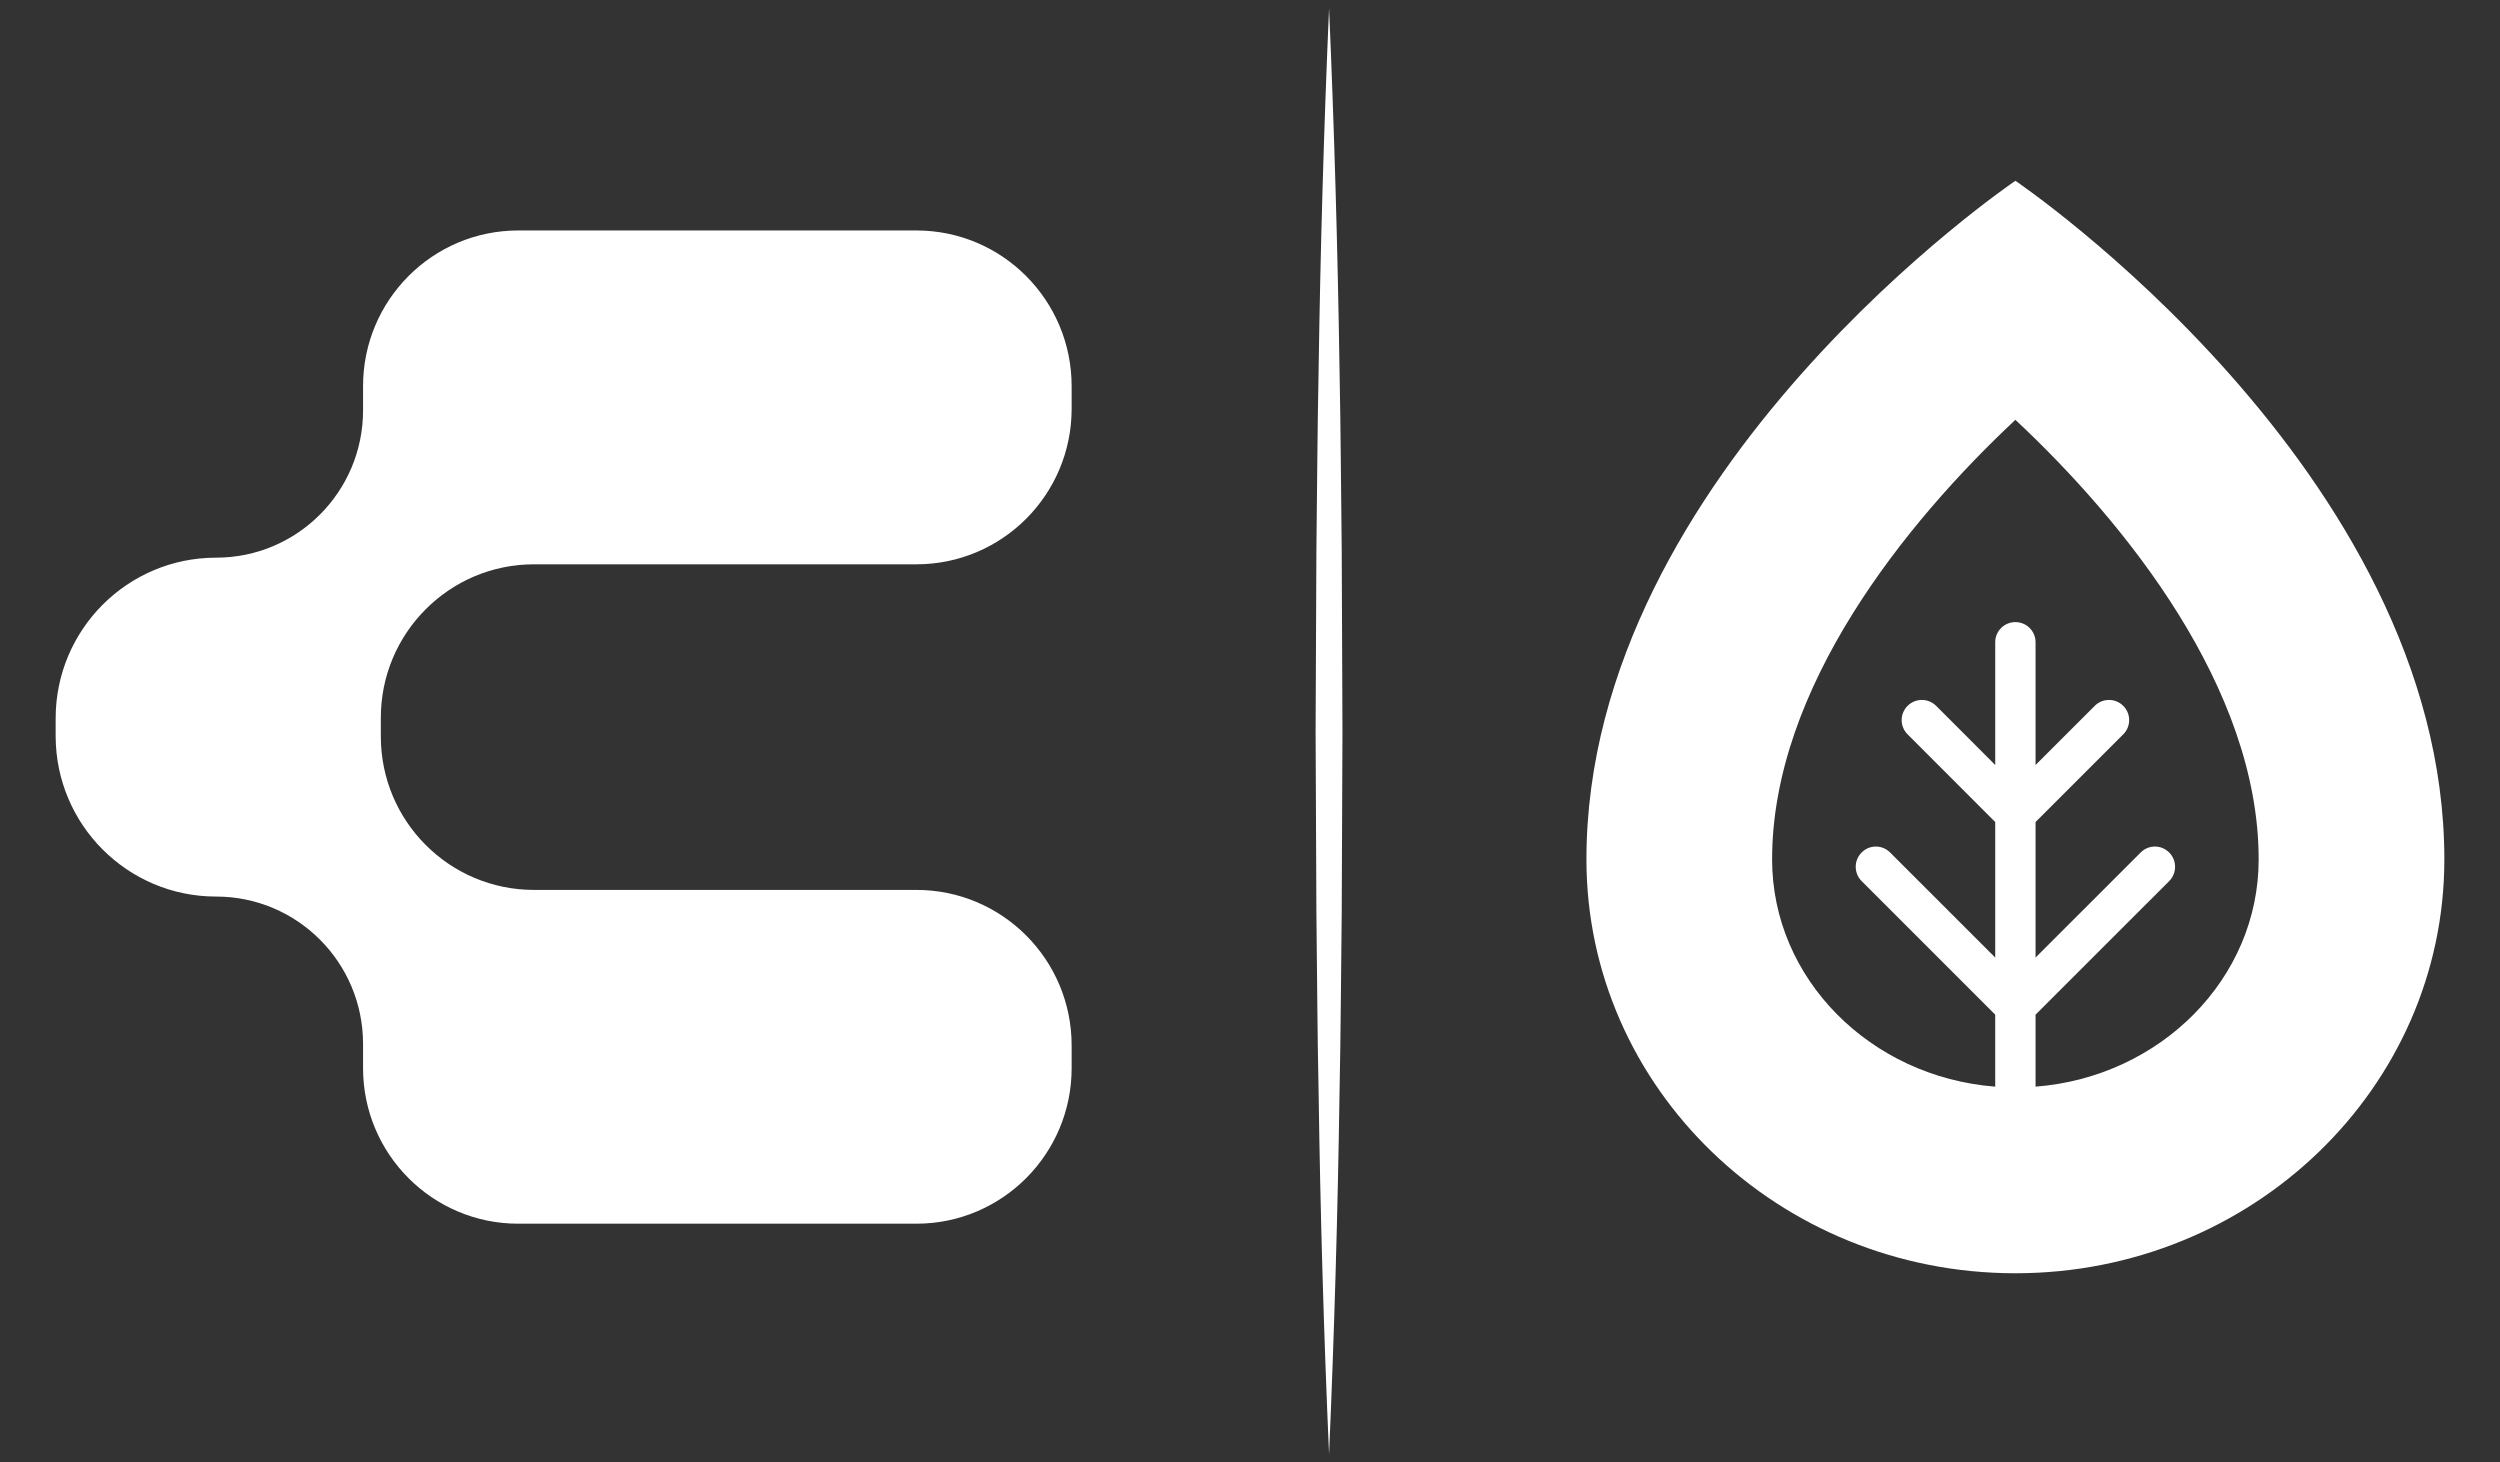
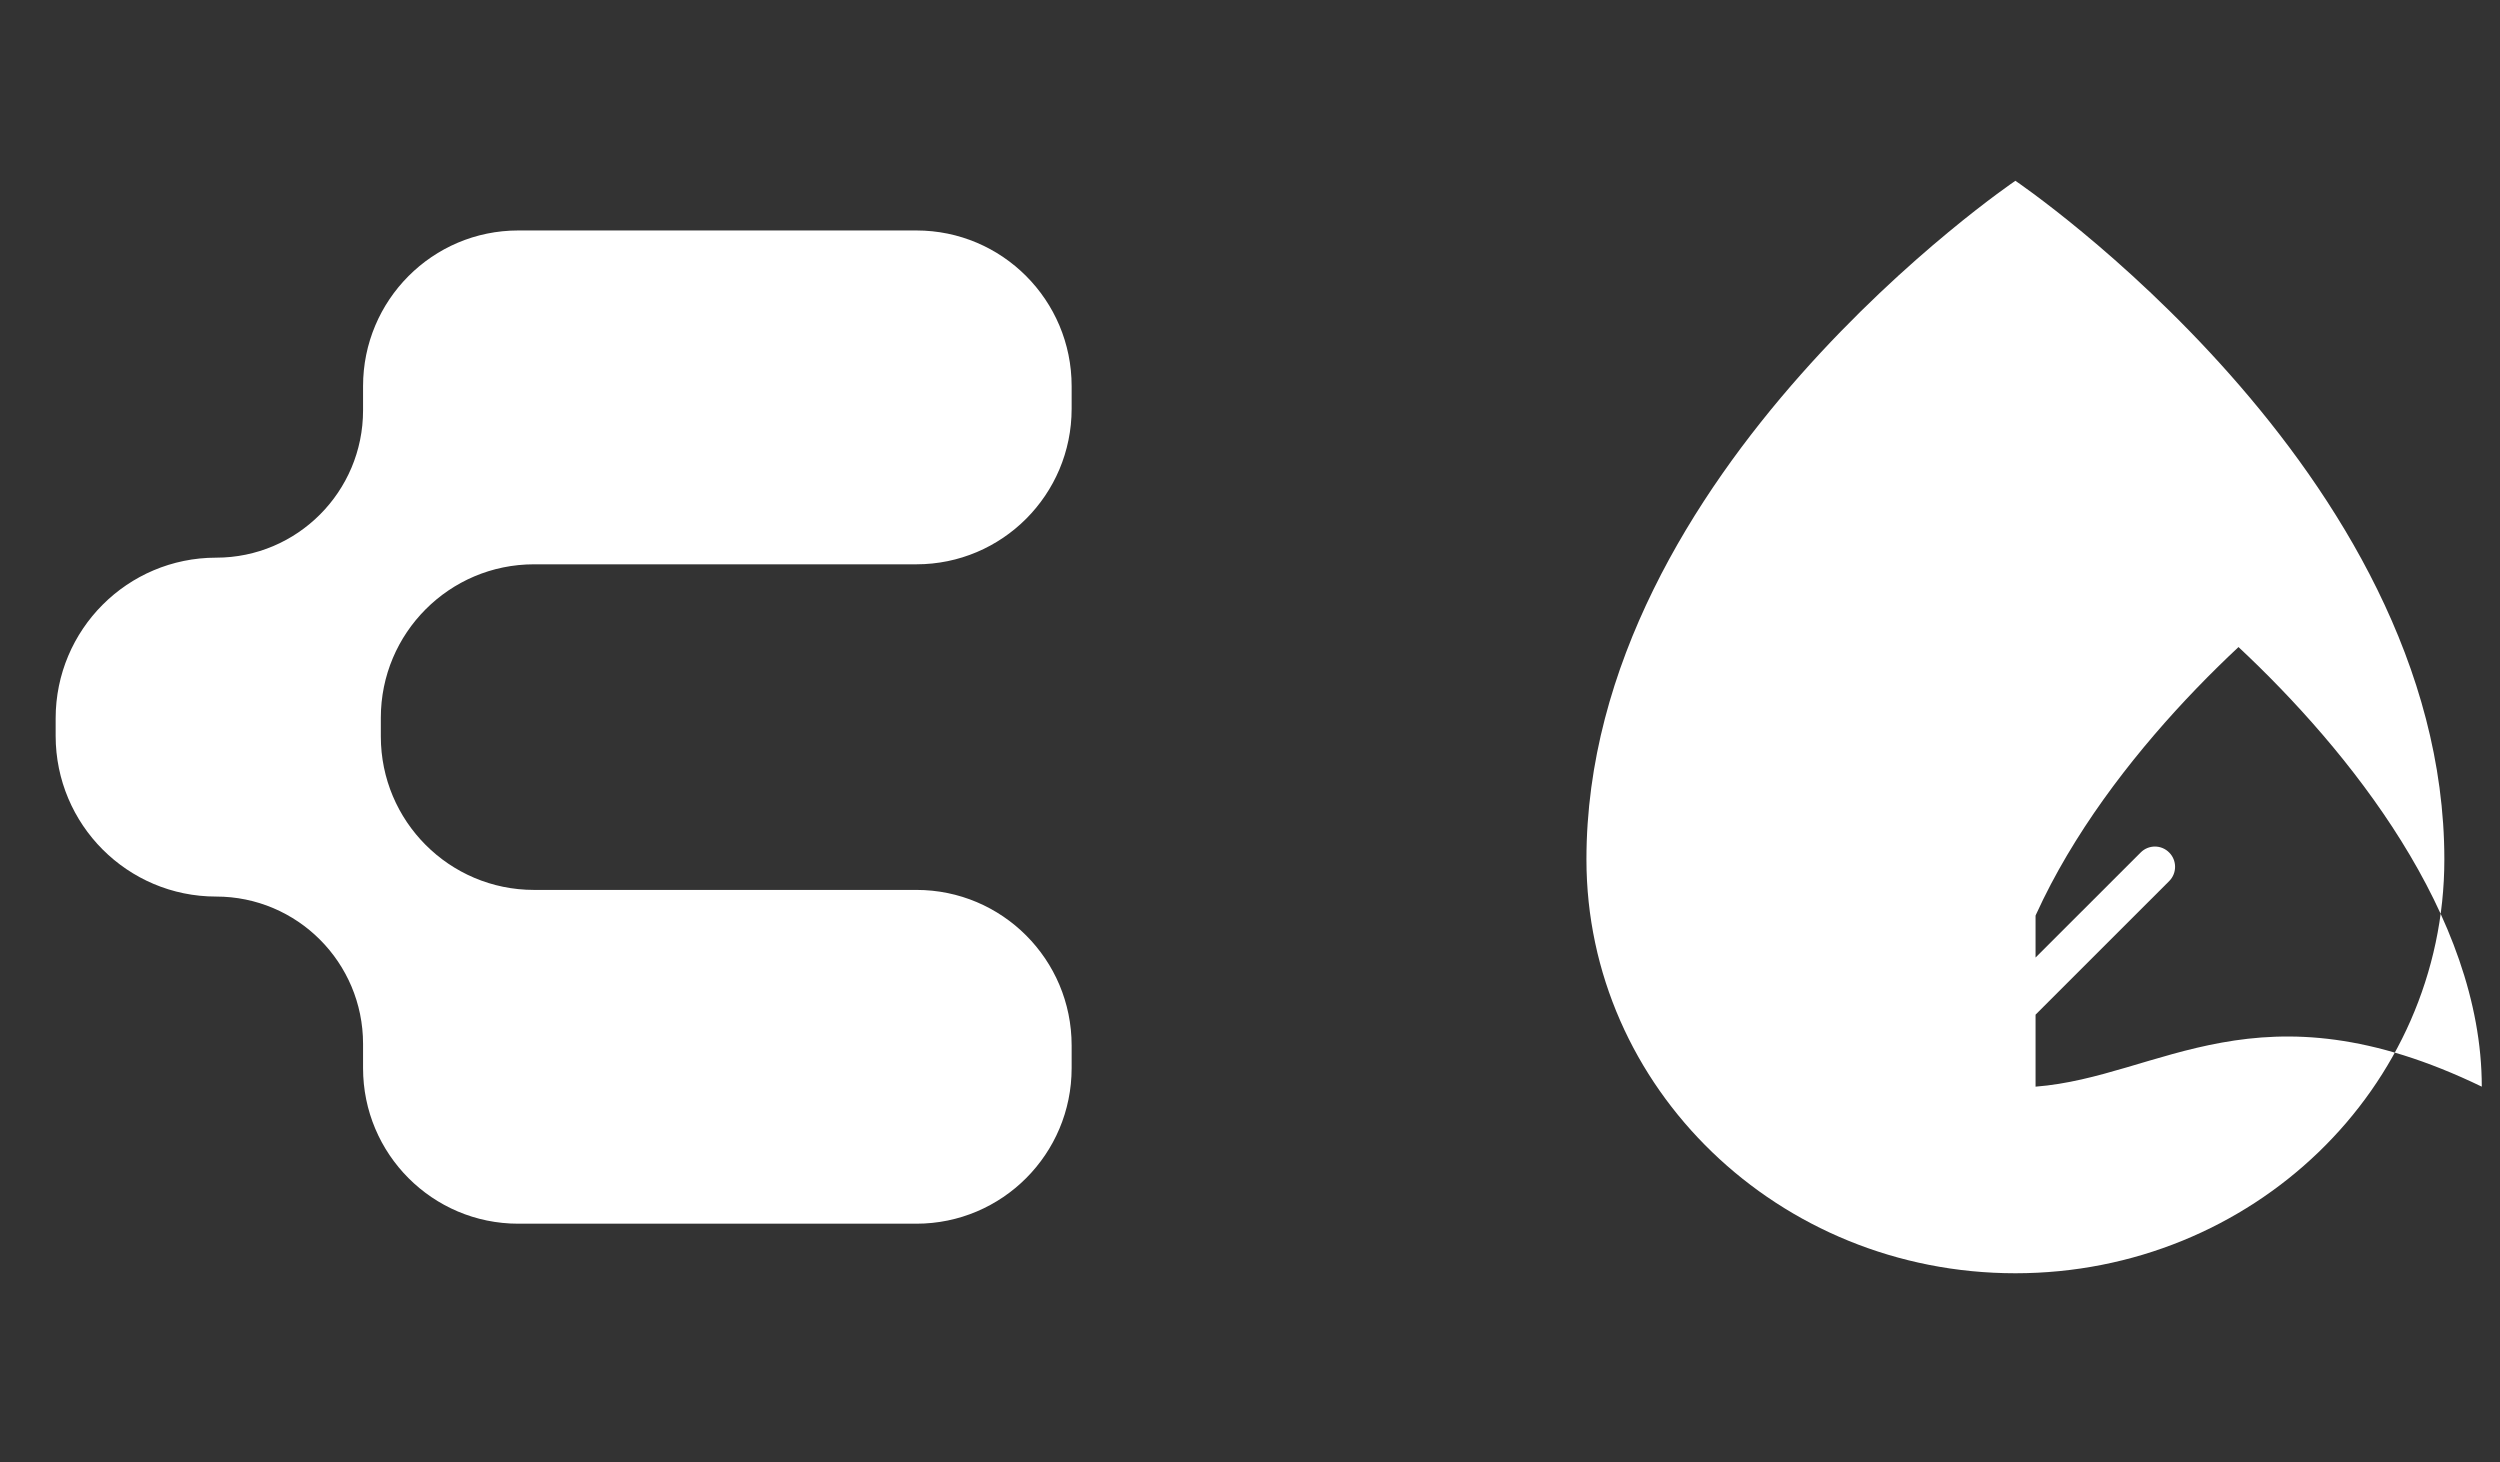
<svg xmlns="http://www.w3.org/2000/svg" version="1.1" id="Capa_1" x="0px" y="0px" width="510px" height="298.343px" viewBox="0 0 510 298.343" enable-background="new 0 0 510 298.343" xml:space="preserve">
  <rect x="0" y="0" width="510" height="298.343" fill="#333333" stroke="none" />
  <g>
    <path fill="#FFFFFF" d="M108.932,115.12h78.014c17.483,0,31.668-14.199,31.668-31.731v-4.616c0-17.535-14.186-31.757-31.668-31.757   h-81.226c-17.483,0-31.656,14.222-31.656,31.757v4.94c0,16.596-13.433,30.052-29.976,30.052c-18.085,0-32.736,14.677-32.736,32.785   v1.781v1.781c0,18.111,14.65,32.787,32.736,32.787c16.543,0,29.976,13.443,29.976,30.051v4.953   c0,17.523,14.173,31.732,31.656,31.732h81.226c17.483,0,31.668-14.209,31.668-31.732v-4.629c0-17.535-14.186-31.731-31.668-31.731   h-78.014c-17.257,0-31.243-14.021-31.243-31.305v-1.908v-1.906C77.689,129.143,91.675,115.12,108.932,115.12" />
-     <path fill="#FFFFFF" d="M271.129,1.662c1.055,24.597,1.768,49.178,2.135,73.762c0.248,12.304,0.299,24.597,0.449,36.874   l0.15,36.887l-0.15,36.875c-0.15,12.29-0.188,24.583-0.449,36.874c-0.354,24.584-1.08,49.166-2.135,73.748   c-1.078-24.582-1.781-49.164-2.131-73.748c-0.264-12.291-0.301-24.583-0.453-36.874l-0.162-36.875l0.162-36.887   c0.152-12.277,0.201-24.57,0.453-36.874C269.361,50.84,270.064,26.259,271.129,1.662" />
-     <path fill="#FFFFFF" d="M415.254,221.679v-14.688l27.266-27.254c1.594-1.604,1.594-4.214,0-5.818c-1.605-1.63-4.227-1.63-5.832,0   l-21.434,21.422v-27.645l17.885-17.886c1.617-1.604,1.617-4.214,0-5.818c-1.594-1.604-4.213-1.604-5.807,0l-12.078,12.065v-25.033   c0-2.285-1.844-4.115-4.115-4.115c-2.27,0-4.113,1.83-4.113,4.115v25.033l-12.053-12.065c-1.619-1.604-4.215-1.604-5.818,0   c-1.621,1.604-1.621,4.214,0,5.818l17.871,17.886v27.645l-21.434-21.422c-1.607-1.63-4.217-1.63-5.82,0   c-1.605,1.592-1.605,4.214,0,5.818l27.254,27.254v14.688c-25.447-1.971-45.516-22-45.516-46.355   c0-34.995,27.242-68.733,49.629-89.68c22.4,20.946,49.629,54.685,49.629,89.68C460.768,199.679,440.701,219.708,415.254,221.679    M411.139,36.88c0,0-87.506,59.202-87.506,138.444c0,46.617,39.182,84.421,87.506,84.421c48.326,0,87.508-37.805,87.508-84.421   C498.646,96.082,411.139,36.88,411.139,36.88" />
+     <path fill="#FFFFFF" d="M415.254,221.679v-14.688l27.266-27.254c1.594-1.604,1.594-4.214,0-5.818c-1.605-1.63-4.227-1.63-5.832,0   l-21.434,21.422v-27.645l17.885-17.886c1.617-1.604,1.617-4.214,0-5.818c-1.594-1.604-4.213-1.604-5.807,0l-12.078,12.065v-25.033   c0-2.285-1.844-4.115-4.115-4.115c-2.27,0-4.113,1.83-4.113,4.115v25.033l-12.053-12.065c-1.619-1.604-4.215-1.604-5.818,0   c-1.621,1.604-1.621,4.214,0,5.818l17.871,17.886v27.645l-21.434-21.422c-1.607-1.63-4.217-1.63-5.82,0   c-1.605,1.592-1.605,4.214,0,5.818l27.254,27.254v14.688c0-34.995,27.242-68.733,49.629-89.68c22.4,20.946,49.629,54.685,49.629,89.68C460.768,199.679,440.701,219.708,415.254,221.679    M411.139,36.88c0,0-87.506,59.202-87.506,138.444c0,46.617,39.182,84.421,87.506,84.421c48.326,0,87.508-37.805,87.508-84.421   C498.646,96.082,411.139,36.88,411.139,36.88" />
  </g>
</svg>